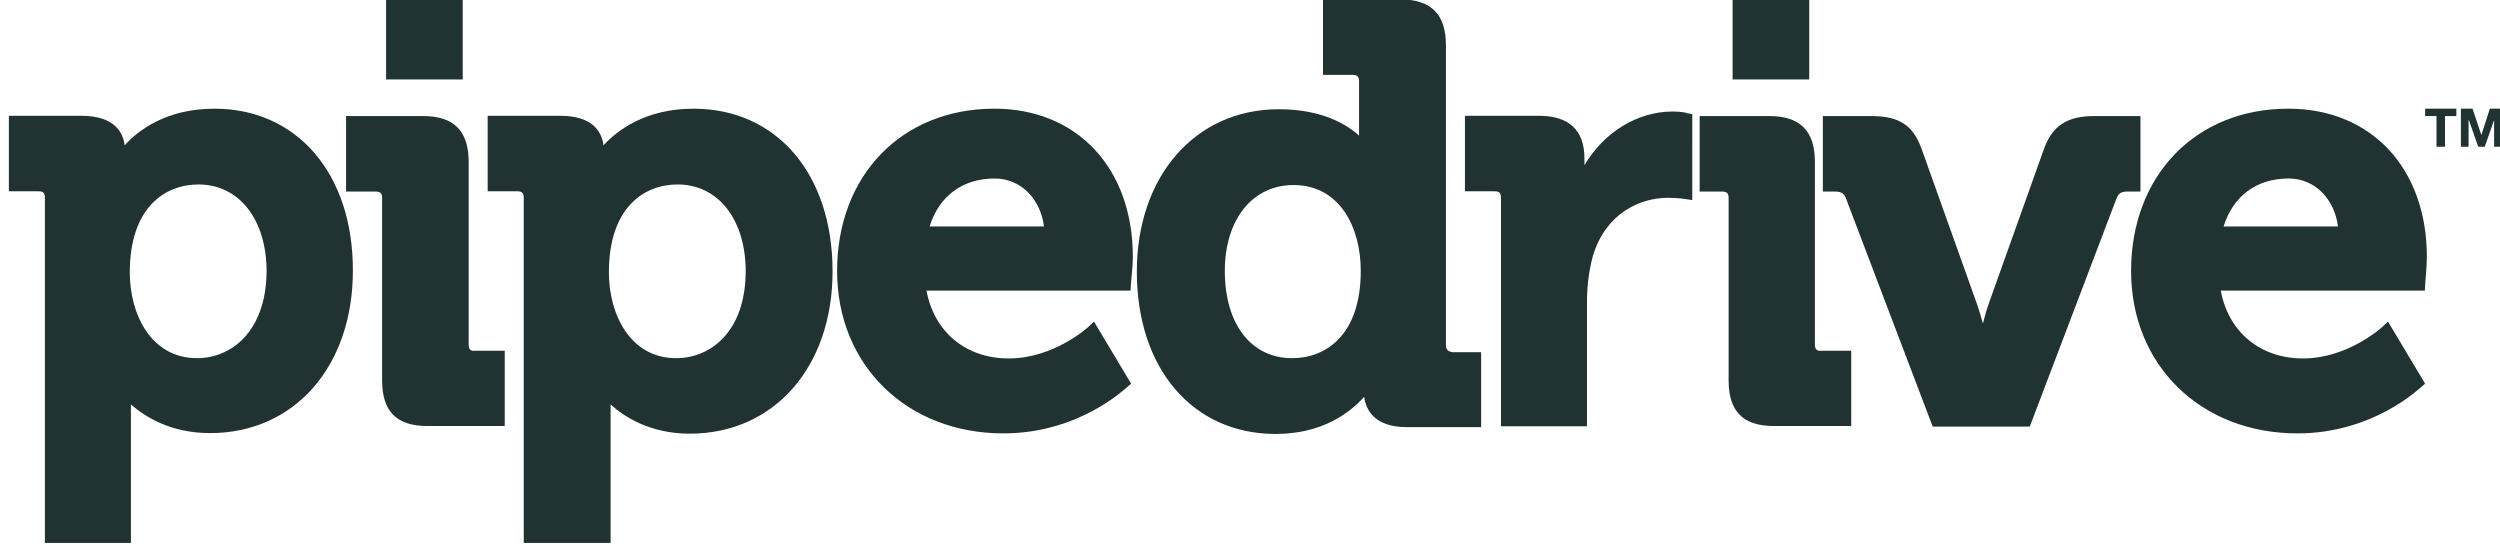
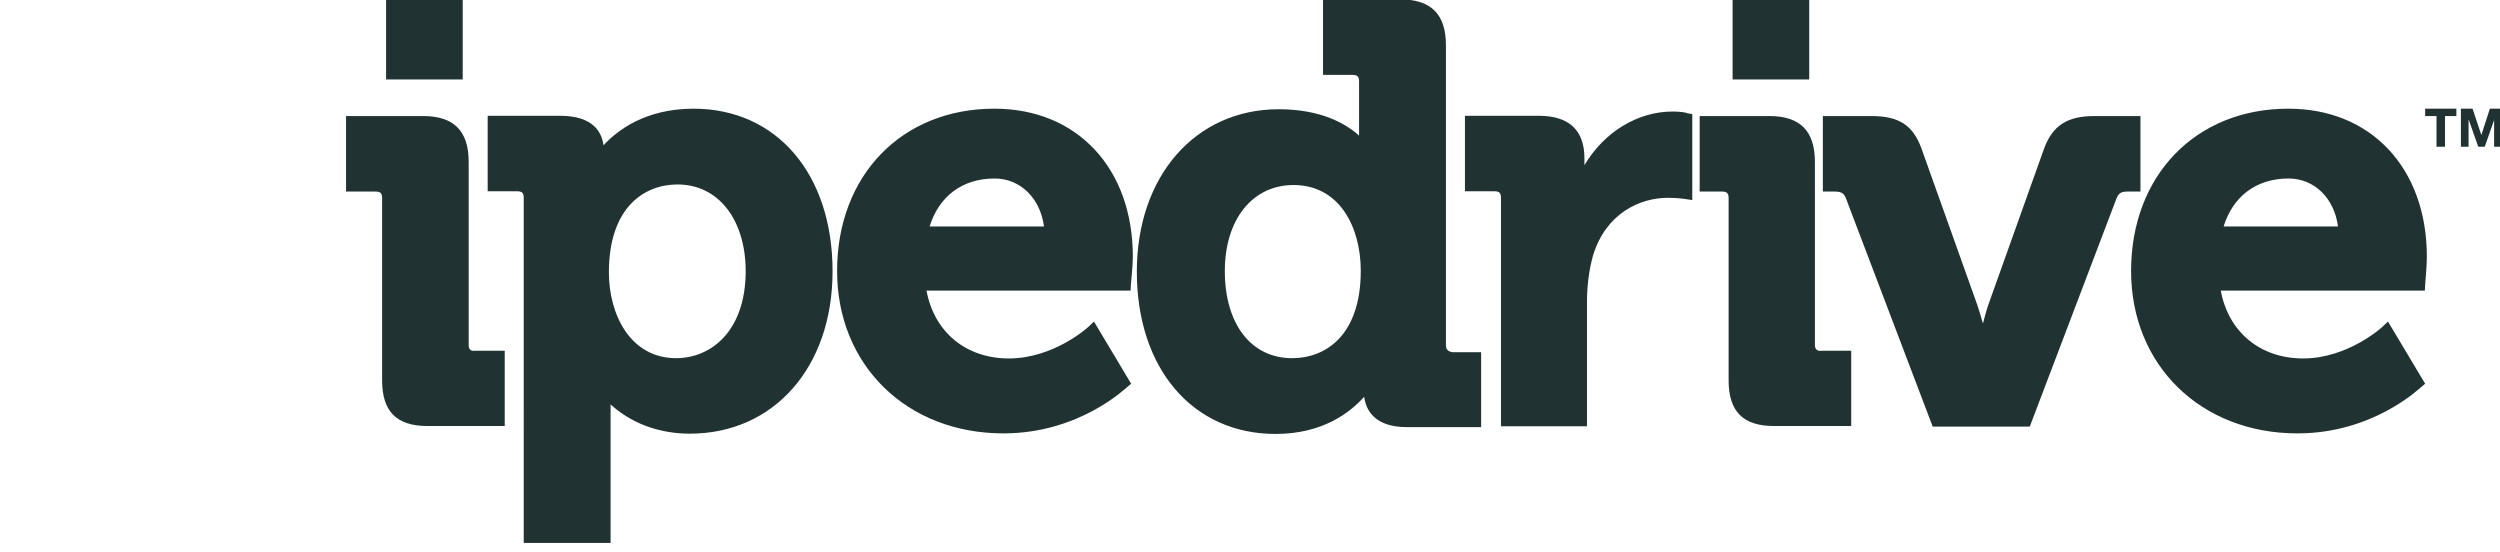
<svg xmlns="http://www.w3.org/2000/svg" width="163" height="36" viewBox="0 0 163 36">
  <g>
    <g opacity="1">
      <g>
-         <path fill="#203232" d="M12.848 23.353c-3.017 0-4.386-2.887-4.386-5.59 0-4.237 2.295-5.736 4.478-5.736 2.647 0 4.442 2.276 4.442 5.681-.037 3.924-2.314 5.645-4.534 5.645m1.129-16.267c-3.146 0-4.979 1.425-5.848 2.387-.111-.851-.667-1.924-2.832-1.924H.578v4.922h1.925c.314 0 .425.111.425.426V35.4h5.608v-9.03c.87.758 2.535 1.868 5.163 1.868 5.478 0 9.308-4.33 9.308-10.585.019-6.31-3.627-10.567-9.03-10.567" />
-       </g>
+         </g>
      <g>
        <path fill="#203232" d="M30.558 22.483V10.546c0-2.017-.98-2.979-2.961-2.979h-5.034v4.923h1.925c.315 0 .426.11.426.425v11.881c0 2.036.943 2.98 2.96 2.98h5.034V22.87h-1.924c-.297.037-.426-.092-.426-.388" />
      </g>
      <g>
        <path fill="#203232" d="M44.086 23.353c-3.017 0-4.386-2.887-4.386-5.59 0-4.237 2.295-5.736 4.478-5.736 2.647 0 4.442 2.276 4.442 5.681-.019 3.924-2.295 5.645-4.534 5.645m1.129-16.267c-3.146 0-4.978 1.425-5.867 2.387-.11-.851-.666-1.924-2.831-1.924h-4.72v4.922h1.925c.315 0 .426.111.426.426V35.4h5.663v-9.03c.87.795 2.572 1.905 5.163 1.905 5.478 0 9.309-4.33 9.309-10.585 0-6.348-3.646-10.604-9.068-10.604" />
      </g>
      <g>
        <path fill="#203232" d="M60.612 14.766c.61-1.98 2.146-3.128 4.237-3.128 1.685 0 2.98 1.296 3.22 3.128zm4.219-7.68c-6.051 0-10.252 4.367-10.252 10.585 0 6.144 4.552 10.586 10.844 10.586 4.941 0 7.958-2.943 8.087-3.035l.24-.204-2.423-4.053-.37.352c-.02.018-2.24 2.054-5.182 2.054-2.795 0-4.867-1.72-5.367-4.423h13.306l.018-.37c0-.055.13-1.24.13-1.832 0-5.774-3.627-9.66-9.031-9.66" />
      </g>
      <g>
        <path fill="#203232" d="M84.244 23.353c-2.665 0-4.386-2.221-4.386-5.682 0-3.35 1.795-5.607 4.478-5.607 3.035 0 4.386 2.794 4.386 5.589 0 4.22-2.295 5.7-4.478 5.7m10.03-.87V2.94c0-2.018-.98-2.98-2.98-2.98h-5.033v4.923h1.924c.315 0 .426.11.426.425v3.535c-.814-.74-2.424-1.721-5.237-1.721-5.44 0-9.253 4.367-9.253 10.585 0 6.33 3.646 10.586 9.05 10.586 3.09 0 4.885-1.425 5.773-2.425.111.87.685 1.98 2.776 1.98h4.849v-4.885h-1.87c-.314-.056-.425-.185-.425-.481" />
      </g>
      <g>
        <path fill="#203232" d="M109.079 7.27c-2.332 0-4.497 1.352-5.774 3.499v-.445c0-1.832-1-2.775-2.98-2.775h-4.811v4.922h1.924c.315 0 .426.111.426.426v14.897h5.607v-8.087c0-1.055.13-2.091.39-3.035.85-2.794 3.09-3.775 4.885-3.775.629 0 1.11.074 1.11.074l.481.074V7.437l-.351-.055c.018-.037-.445-.111-.907-.111" />
      </g>
      <g>
        <path fill="#203232" d="M118.332 22.483V10.546c0-2.017-.981-2.979-2.961-2.979h-4.553v4.923h1.462c.315 0 .426.11.426.425v11.881c0 2.036.944 2.98 2.96 2.98h5.034V22.87h-1.924c-.296.037-.444-.092-.444-.388" />
      </g>
      <g>
        <path fill="#203232" d="M139.521 7.567h-2.98c-1.739 0-2.701.61-3.256 2.091l-3.646 10.216c-.13.37-.24.795-.352 1.22-.11-.388-.24-.85-.37-1.22l-3.646-10.216c-.555-1.499-1.461-2.091-3.257-2.091h-3.164v4.923h.814c.444 0 .574.166.685.425l5.663 14.898h6.329l5.663-14.898c.11-.259.24-.425.684-.425h.87V7.567z" />
      </g>
      <g>
        <path fill="#203232" d="M144.98 14.766c.61-1.98 2.147-3.128 4.238-3.128 1.684 0 2.98 1.296 3.22 3.128zm4.22-7.68c-6.052 0-10.253 4.367-10.253 10.585 0 6.144 4.553 10.586 10.845 10.586 4.94 0 7.957-2.943 8.087-3.035l.24-.204-2.424-4.053-.37.352c-.018.018-2.24 2.054-5.163 2.054-2.795 0-4.867-1.72-5.367-4.423h13.306l.018-.37c0-.055.112-1.24.112-1.832 0-5.774-3.628-9.66-9.031-9.66" />
      </g>
      <g>
        <path fill="#203232" d="M25.173 5.18V-.076h4.996V5.18z" />
      </g>
      <g>
        <path fill="#203232" d="M112.965 5.18V-.076h4.997V5.18z" />
      </g>
      <g>
        <path fill="#203232" d="M158.12 7.567h.74v1.999h.555V7.567h.74v-.481h-2.035z" />
      </g>
      <g>
        <path fill="#203232" d="M162.339 7.086l-.555 1.72-.574-1.72h-.759v2.48h.5v-1.74h.018l.611 1.74h.426l.61-1.74v1.74h.5v-2.48z" />
      </g>
    </g>
  </g>
</svg>